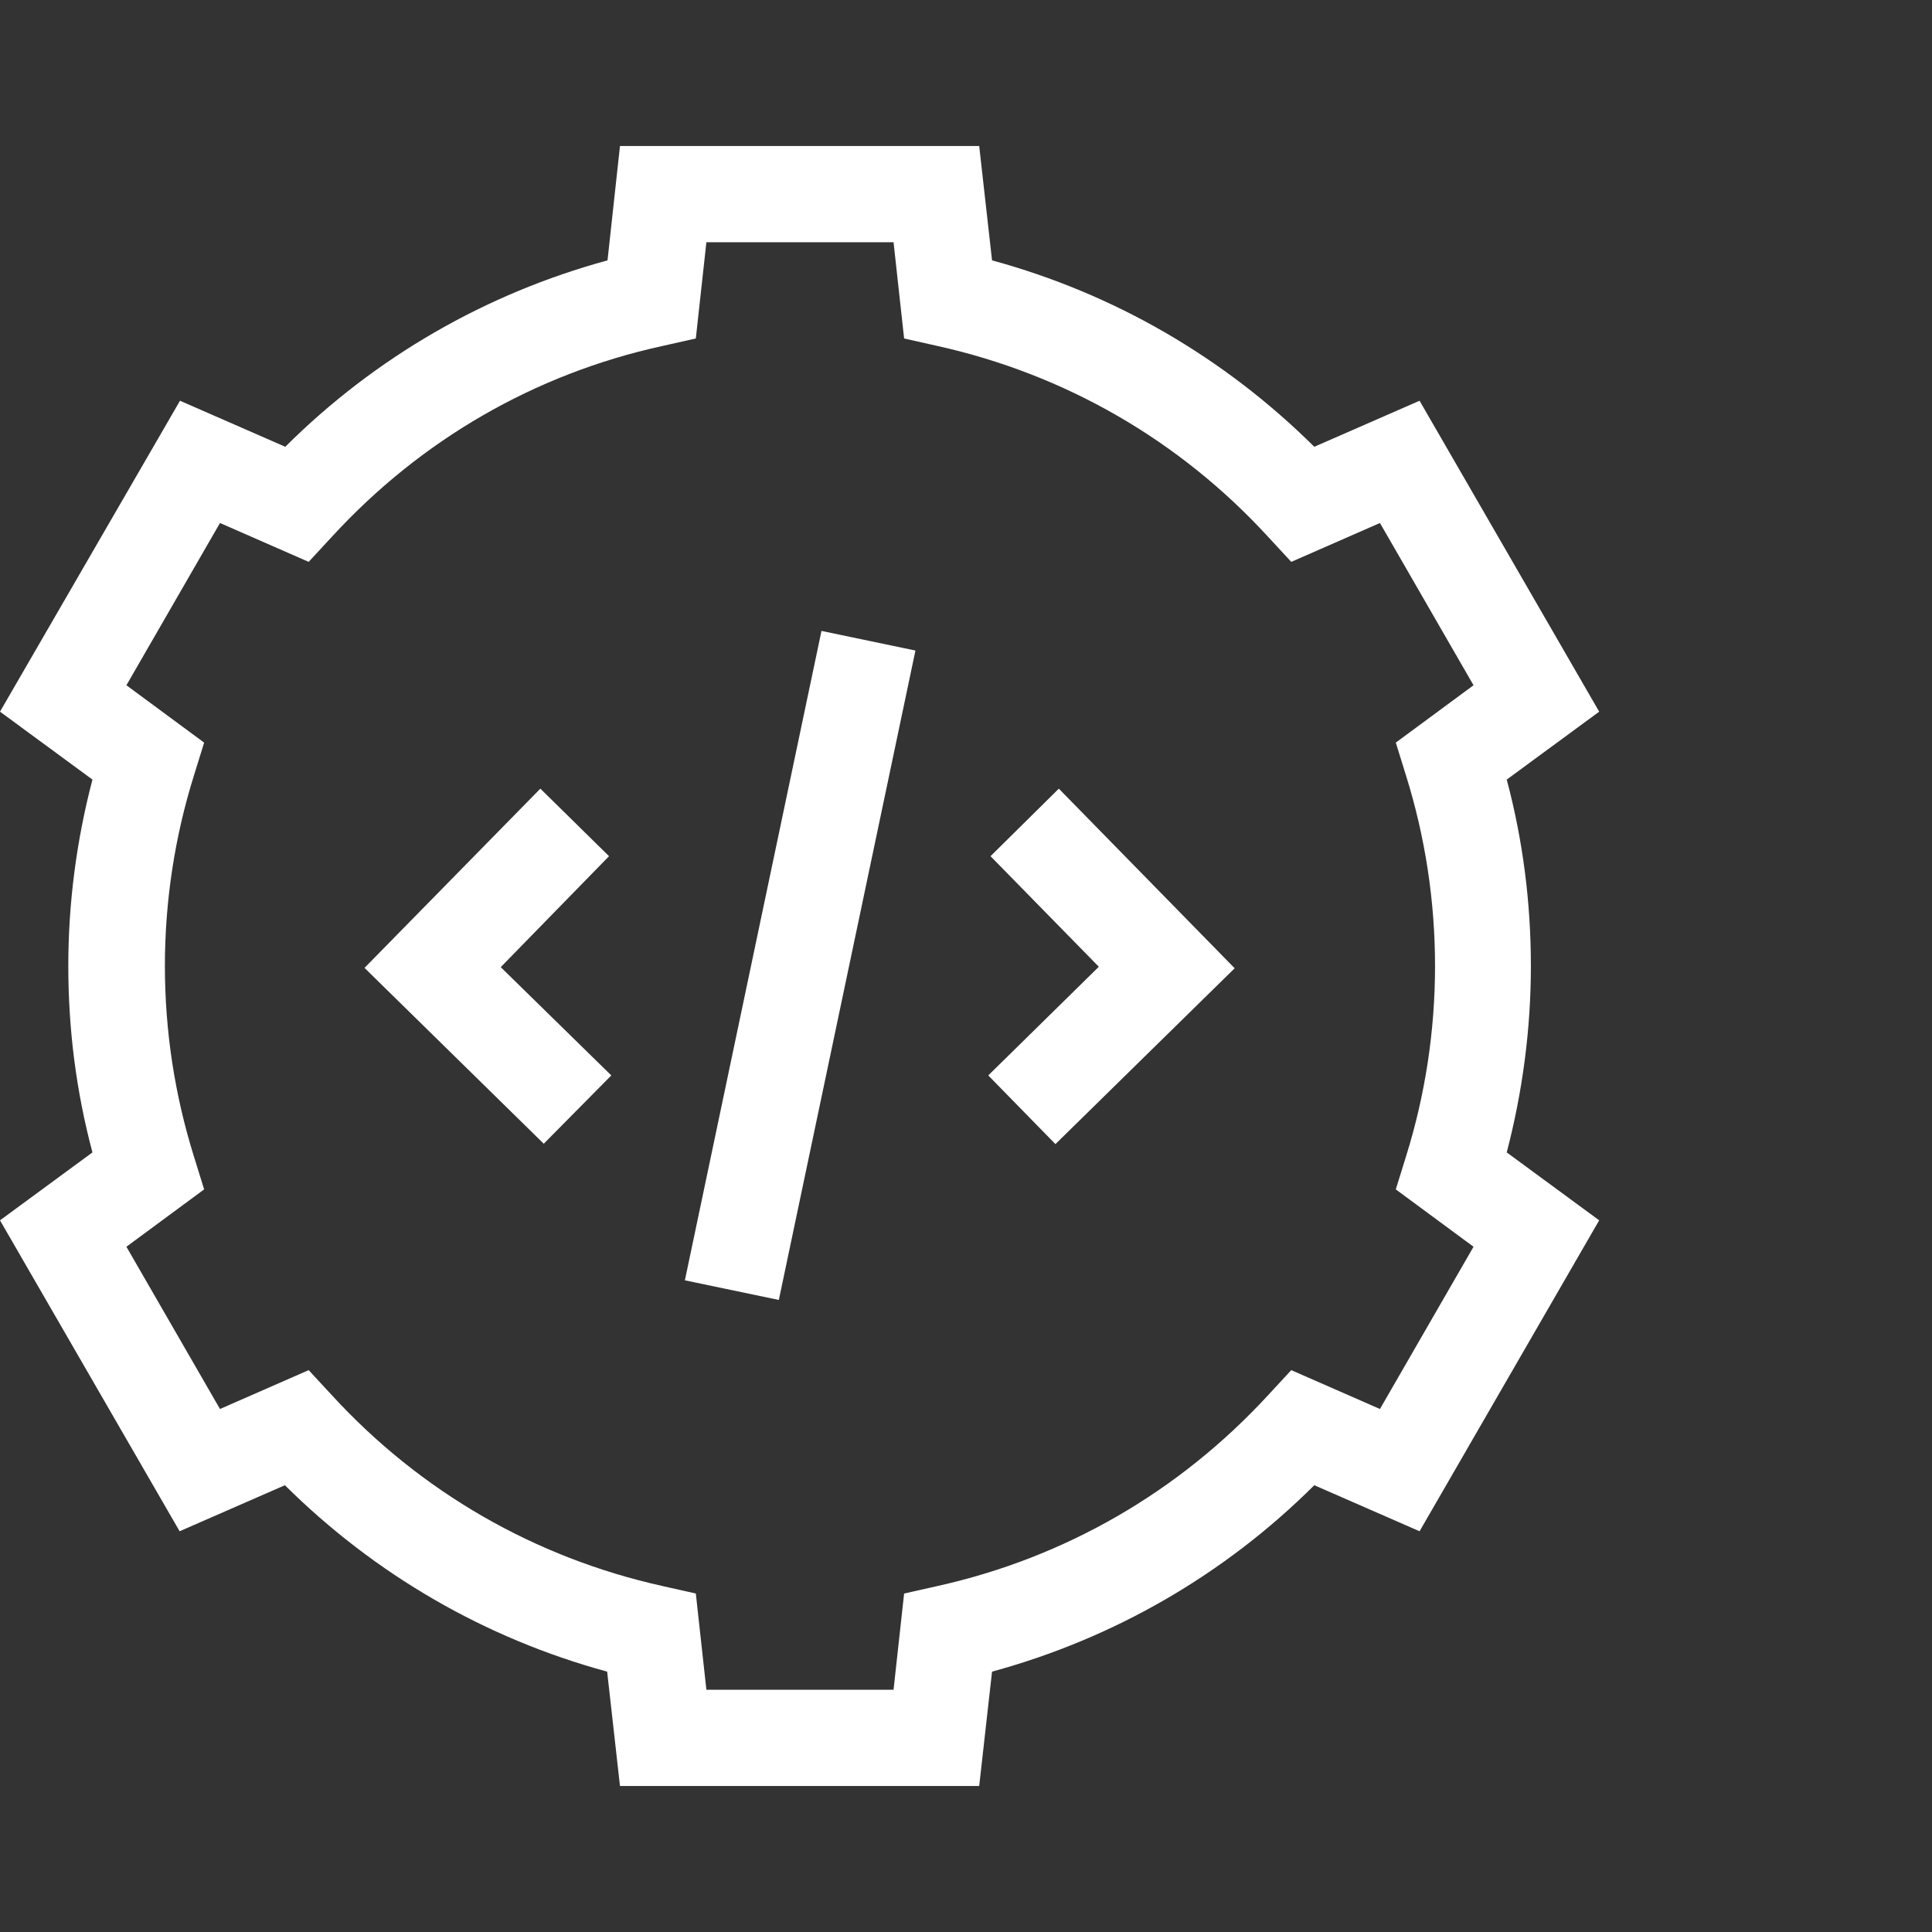
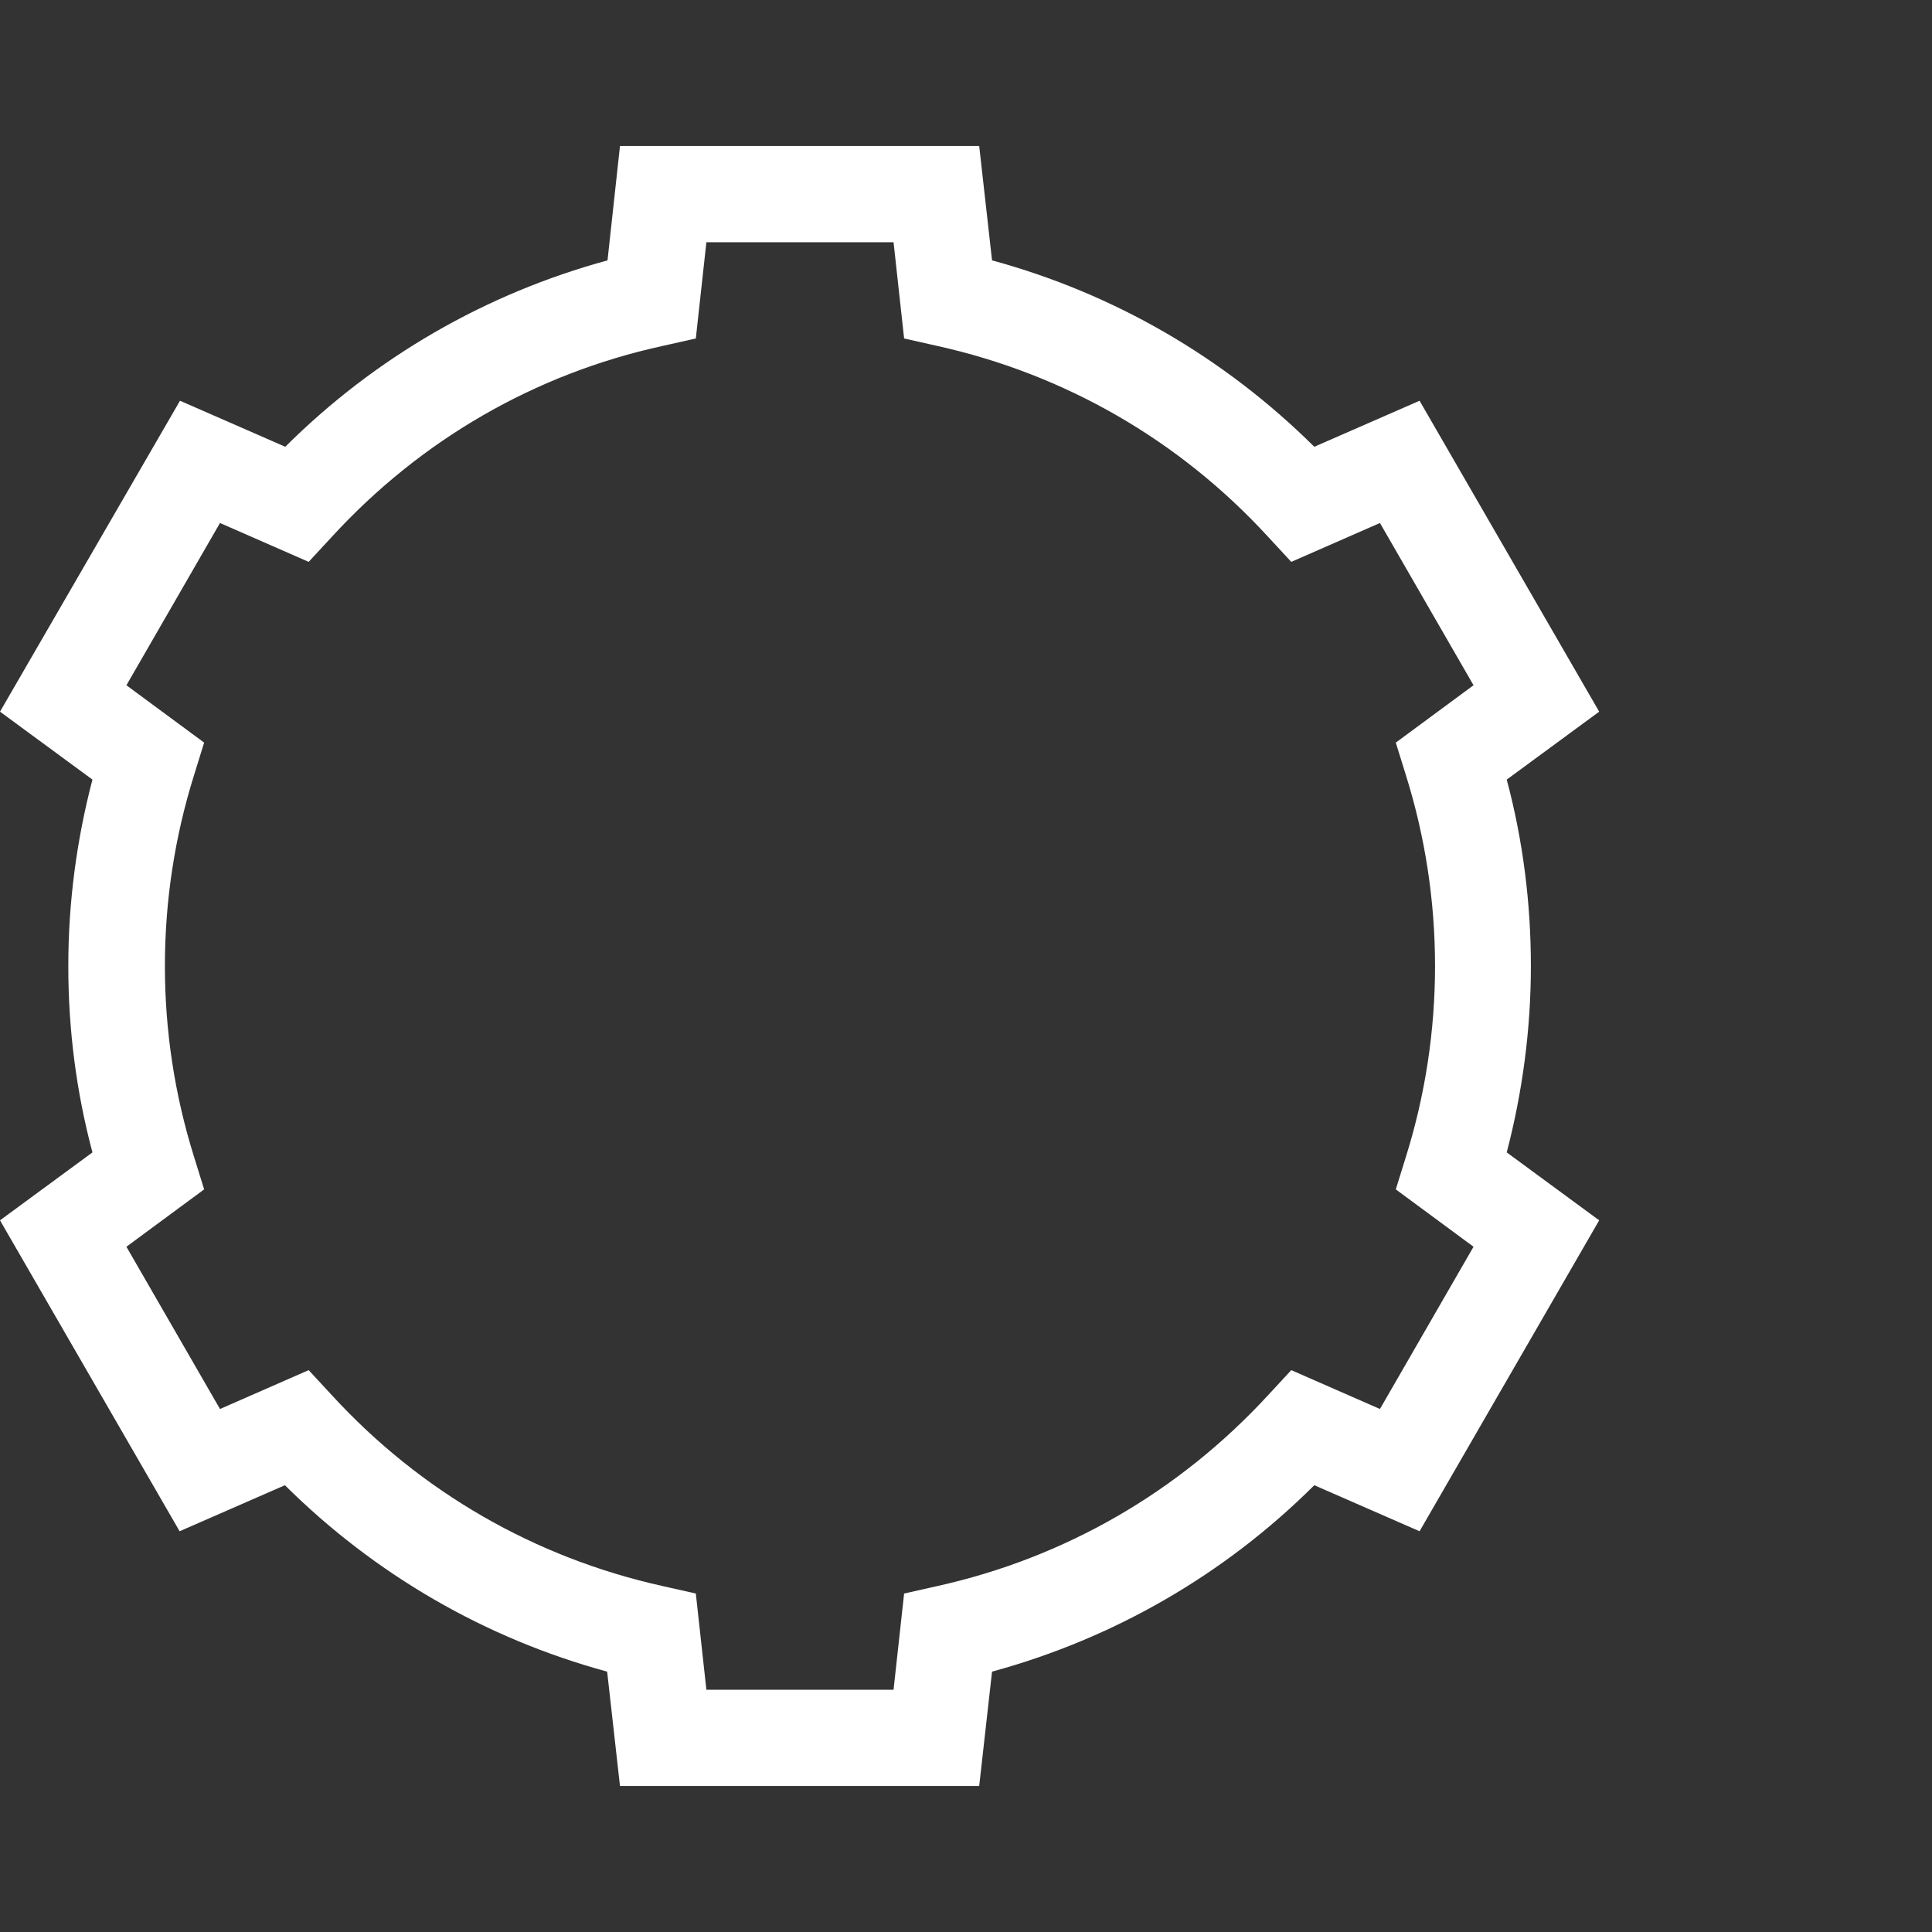
<svg xmlns="http://www.w3.org/2000/svg" version="1.1" id="Capa_1" x="0px" y="0px" viewBox="0 0 512 512" style="enable-background:new 0 0 512 512;" xml:space="preserve">
  <rect x="0" y="0" width="512" height="512" fill="#333333" stroke="none" />
  <style type="text/css">
	.st0{fill:#FFFFFF;}
</style>
  <g>
    <path class="st0" d="M405.7,256c0-16.7-2.1-33.3-6.4-49.4l24.5-18l-47.6-82.4l-27.9,12.2c-23.9-23.7-53.1-40.6-85.4-49.4l-3.4-30.3   h-95.2L161,69c-32.3,8.8-61.6,25.7-85.4,49.4l-27.9-12.2L0,188.6l24.5,18c-4.2,16-6.4,32.6-6.4,49.4s2.1,33.3,6.4,49.4L0,323.4   l47.6,82.4l27.9-12.2c23.9,23.7,53.1,40.6,85.4,49.4l3.4,30.3h95.2l3.4-30.3c32.3-8.8,61.6-25.7,85.4-49.4l27.9,12.2l47.6-82.4   l-24.5-18C403.5,289.3,405.7,272.7,405.7,256L405.7,256z M248.5,420.3l-8.9,2l-2.8,25.5h-49.6l-2.8-25.5l-8.9-2   c-33.7-7.5-64-24.9-87.5-50.5l-6.2-6.7l-23.5,10.3l-24.8-43l20.6-15.2l-2.7-8.7c-5.1-16.3-7.7-33.3-7.7-50.5   c0-17.2,2.6-34.2,7.7-50.5l2.7-8.7l-20.6-15.2l24.8-43l23.5,10.3l6.2-6.7c23.5-25.6,53.7-43.1,87.5-50.5l8.9-2l2.8-25.5h49.6   l2.8,25.5l8.9,2c33.7,7.5,64,24.9,87.5,50.5l6.2,6.7l23.5-10.3l24.8,43l-20.6,15.2l2.7,8.7c5.1,16.3,7.7,33.3,7.7,50.5   s-2.6,34.2-7.7,50.5l-2.7,8.7l20.6,15.2l-24.8,43l-23.5-10.3l-6.2,6.7C312.4,395.4,282.2,412.8,248.5,420.3z" />
-     <path class="st0" d="M161.4,226.9L143.2,209l-46.6,47.5l47.5,46.6L162,285l-29.3-28.7L161.4,226.9z" />
-     <path class="st0" d="M262.5,226.9l28.7,29.3L261.9,285l17.8,18.2l47.5-46.6L280.6,209L262.5,226.9z" />
-     <path class="st0" d="M181.5,339.3l36.2-172.1l24.9,5.2l-36.2,172.1L181.5,339.3z" />
  </g>
</svg>